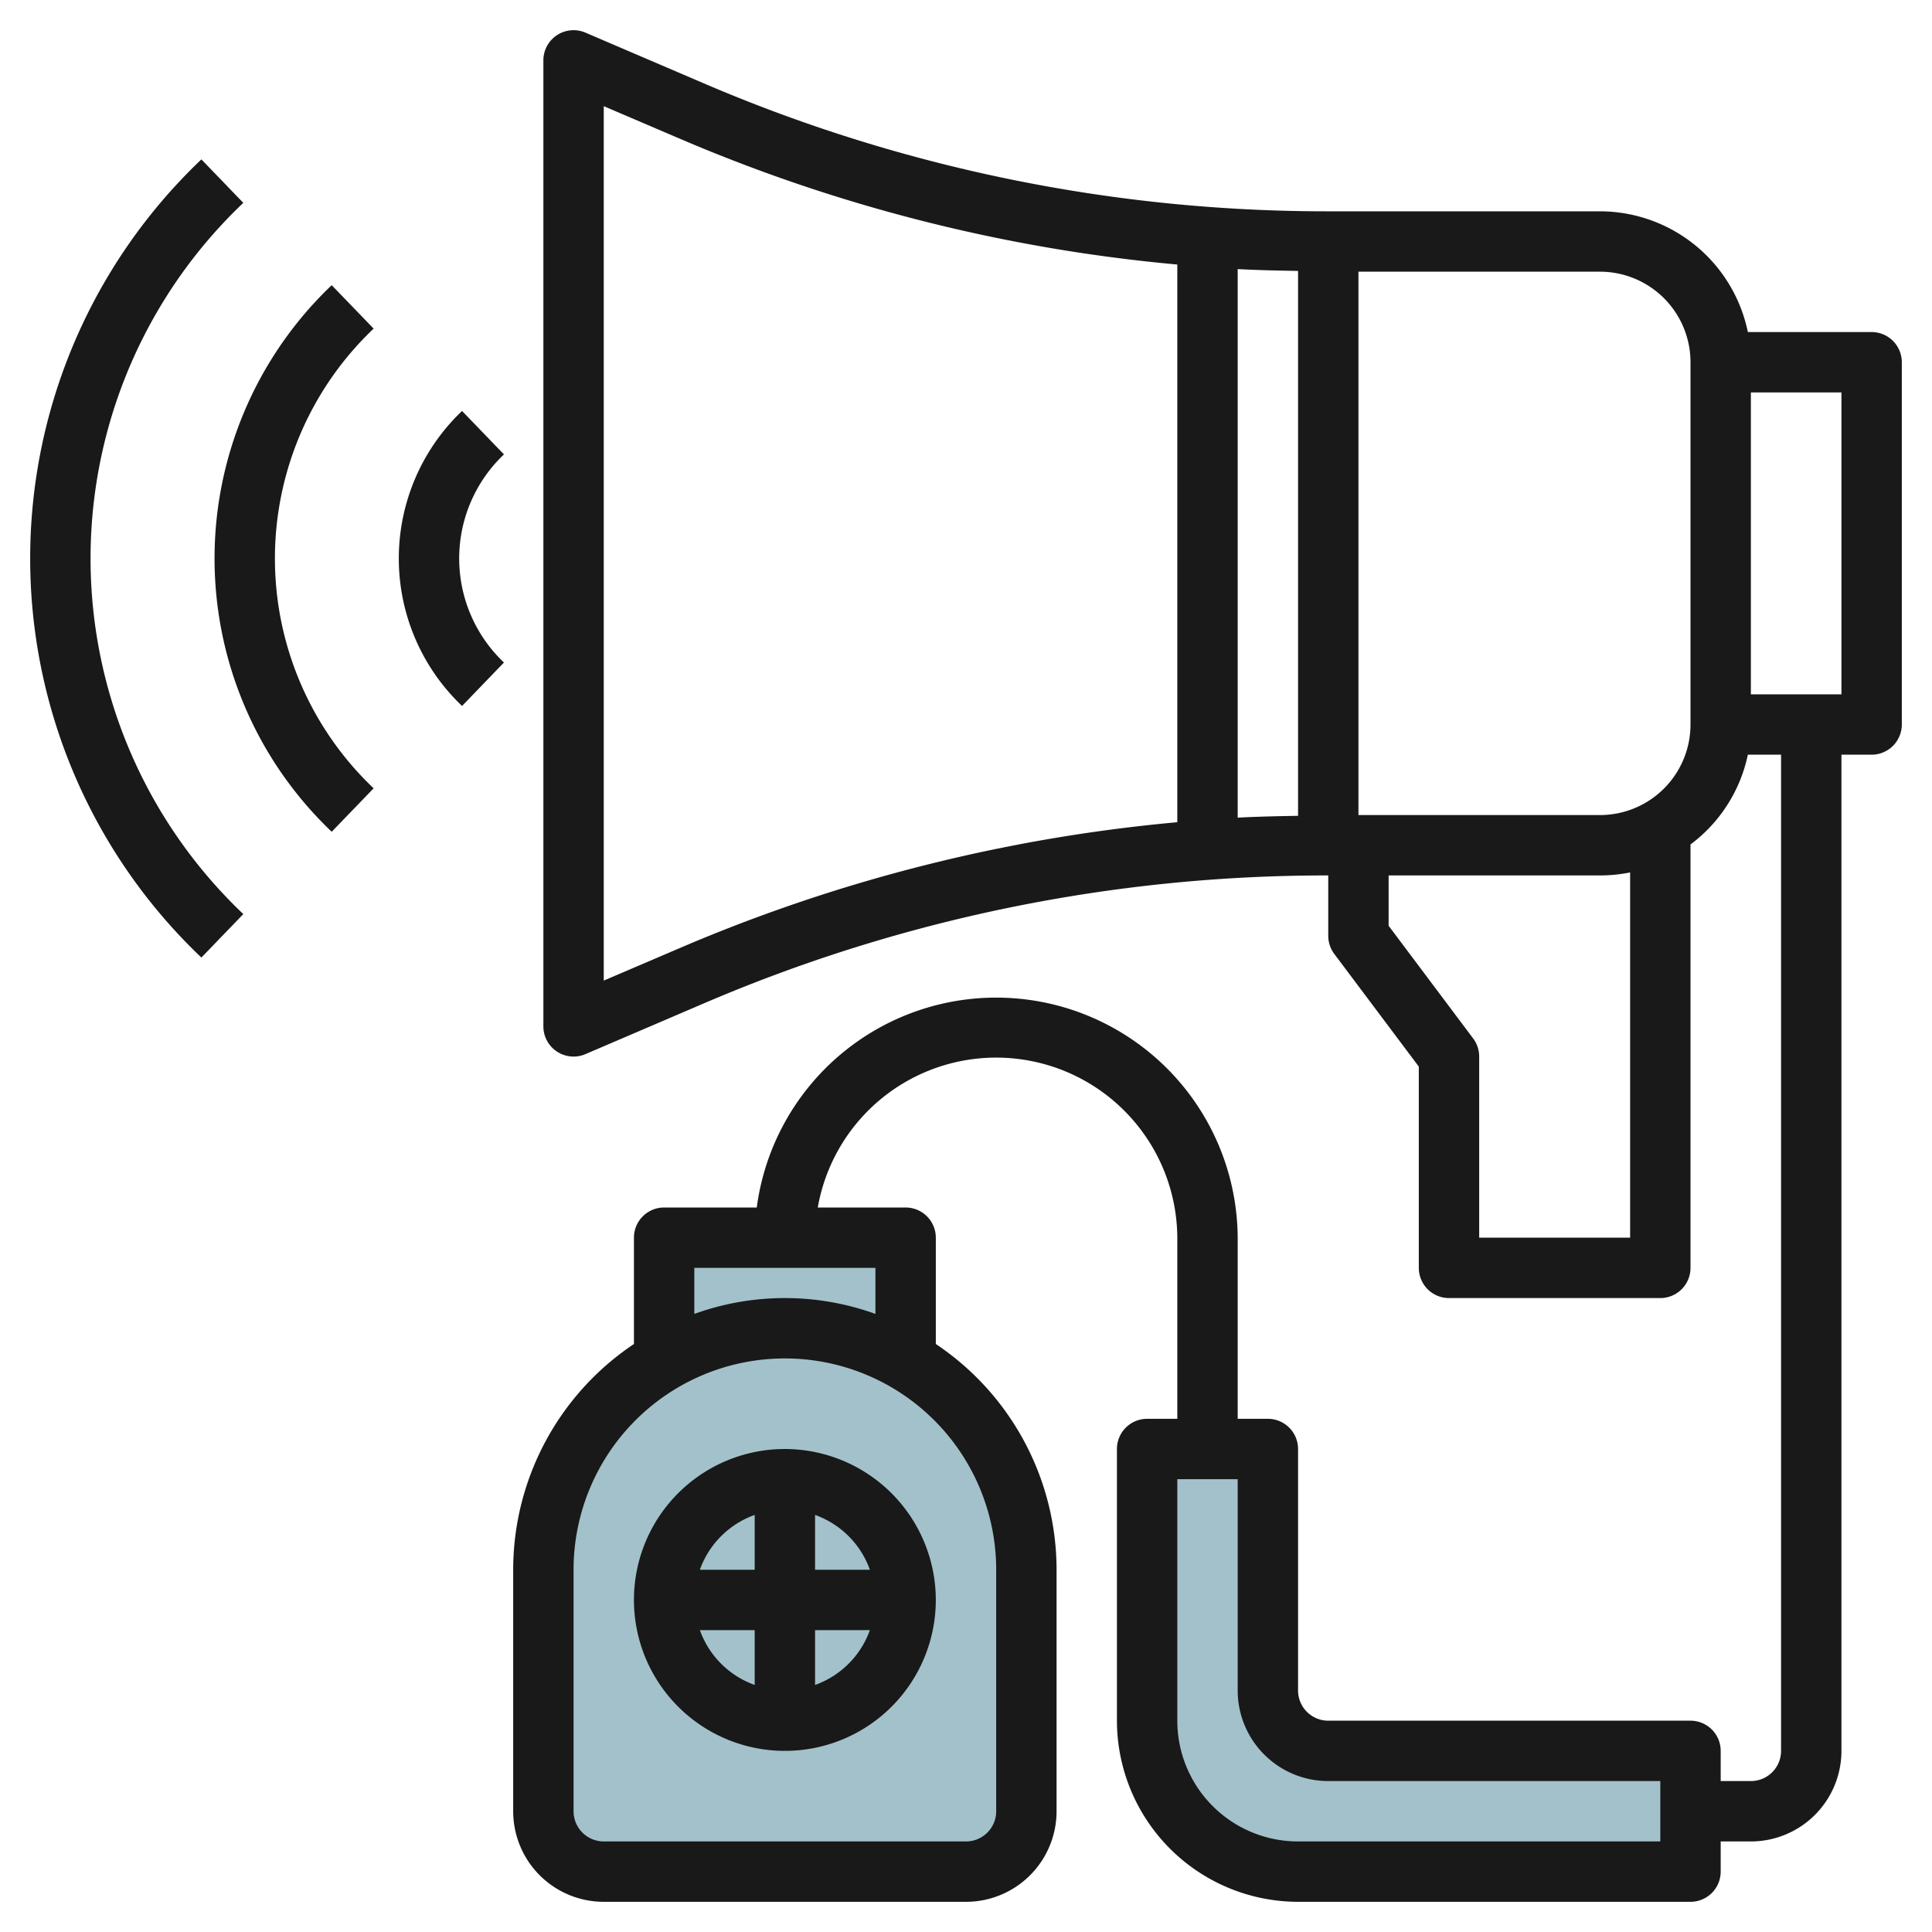
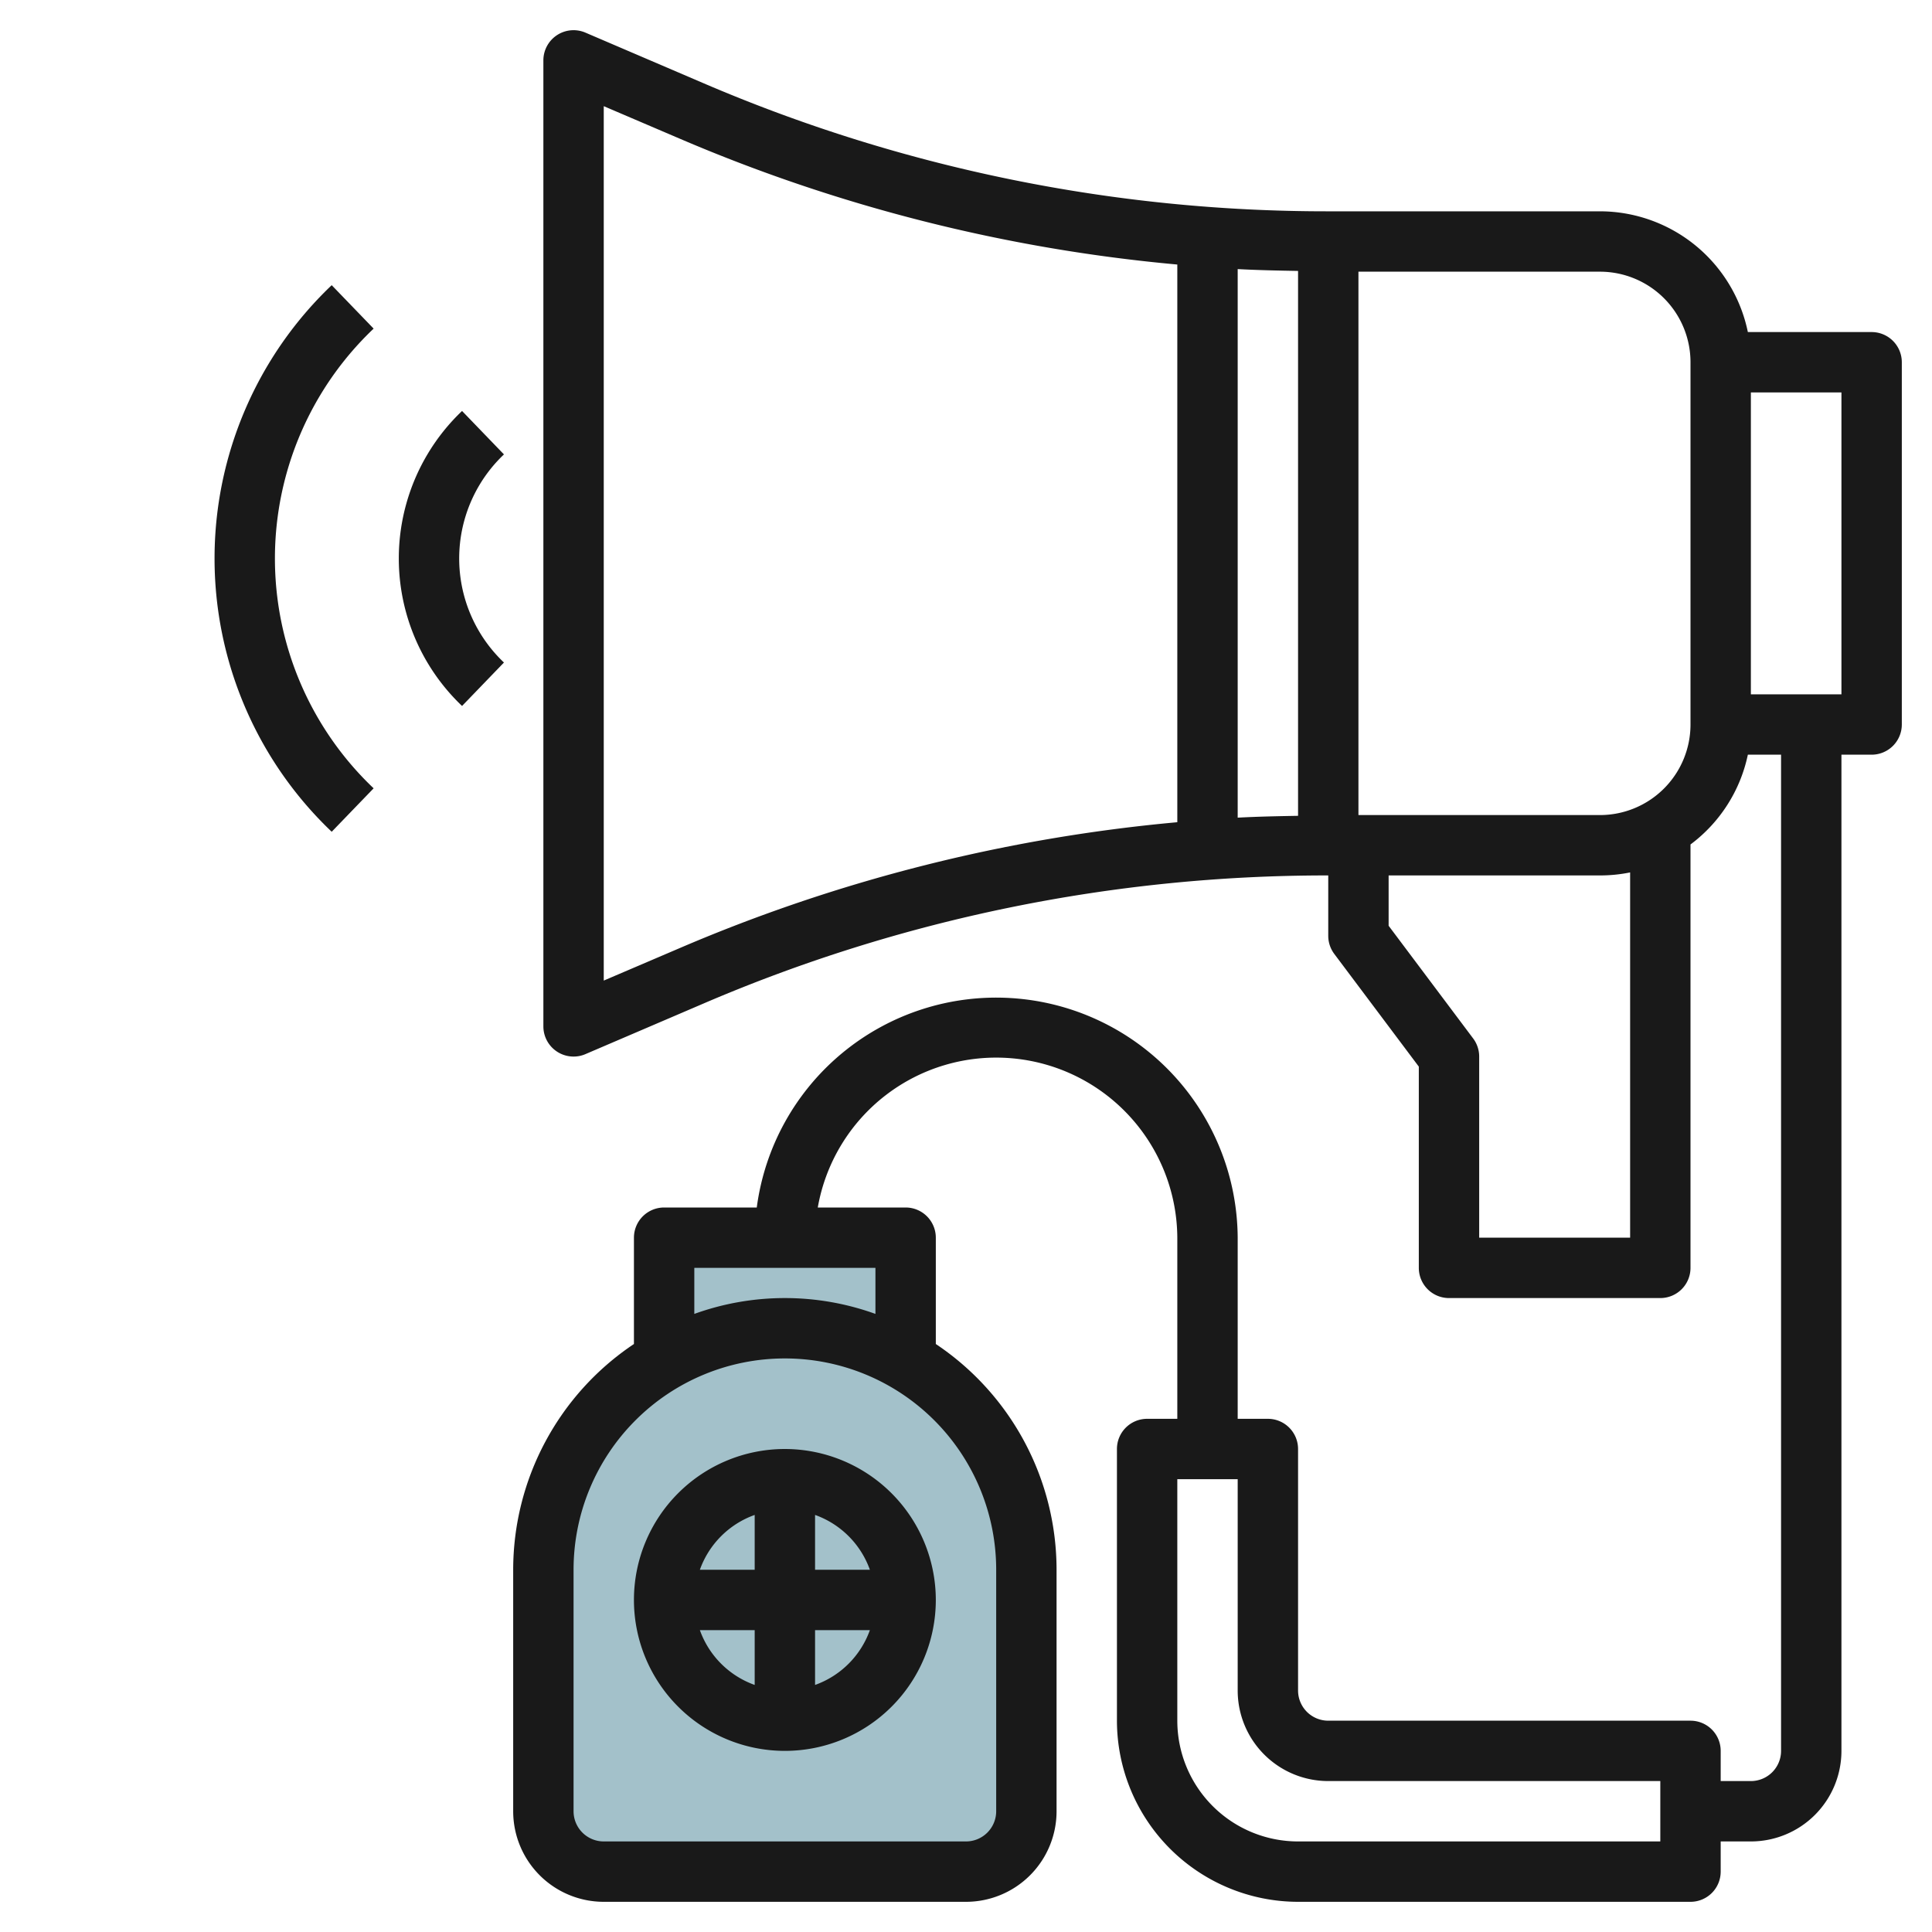
<svg xmlns="http://www.w3.org/2000/svg" id="Layer_3" height="512" viewBox="0 0 64 64" width="512" data-name="Layer 3">
  <path d="m26 44a8 8 0 0 1 8 8v8a2 2 0 0 1 -2 2h-12a2 2 0 0 1 -2-2v-8a8 8 0 0 1 8-8z" fill="#a3c1ca" />
  <path d="m26 44a7.955 7.955 0 0 1 4 1.079v-4.079h-8v4.079a7.955 7.955 0 0 1 4-1.079z" fill="#a3c1ca" />
-   <path d="m56 58h-12a2 2 0 0 1 -2-2v-8h-4v9a5 5 0 0 0 5 5h13z" fill="#a3c1ca" />
  <g fill="#191919">
    <path d="m62 11h-4.1a5.009 5.009 0 0 0 -4.9-4h-9a52.3 52.3 0 0 1 -20.716-4.252l-3.89-1.667a1 1 0 0 0 -1.394.919v32a1 1 0 0 0 1 1 .986.986 0 0 0 .394-.081l3.89-1.667a52.3 52.3 0 0 1 20.716-4.252v2a1 1 0 0 0 .2.6l2.8 3.733v6.667a1 1 0 0 0 1 1h7a1 1 0 0 0 1-1v-14.026a4.988 4.988 0 0 0 1.9-2.974h1.1v33a1 1 0 0 1 -1 1h-1v-1a1 1 0 0 0 -1-1h-12a1 1 0 0 1 -1-1v-8a1 1 0 0 0 -1-1h-1v-6a8 8 0 0 0 -15.931-1h-3.069a1 1 0 0 0 -1 1v3.522a9 9 0 0 0 -4 7.478v8a3 3 0 0 0 3 3h12a3 3 0 0 0 3-3v-8a9 9 0 0 0 -4-7.478v-3.522a1 1 0 0 0 -1-1h-2.91a6 6 0 0 1 11.91 1v6h-1a1 1 0 0 0 -1 1v9a6.006 6.006 0 0 0 6 6h13a1 1 0 0 0 1-1v-1h1a3 3 0 0 0 3-3v-33h1a1 1 0 0 0 1-1v-12a1 1 0 0 0 -1-1zm-19 16.025c-.668.012-1.336.025-2 .061v-18.172c.664.036 1.332.049 2 .061zm-20.5 4.389-2.5 1.069v-28.966l2.5 1.069a54.256 54.256 0 0 0 16.5 4.177v18.474a54.256 54.256 0 0 0 -16.5 4.177zm31.5 9.586h-5v-6a1 1 0 0 0 -.2-.6l-2.8-3.733v-1.667h7a5 5 0 0 0 1-.1zm2-17a3 3 0 0 1 -3 3h-8v-18h8a3 3 0 0 1 3 3zm-23 28v8a1 1 0 0 1 -1 1h-12a1 1 0 0 1 -1-1v-8a7 7 0 0 1 14 0zm-4-8.475a8.834 8.834 0 0 0 -6 0v-1.525h6zm26 17.475h-12a4 4 0 0 1 -4-4v-8h2v7a3 3 0 0 0 3 3h11zm6-38h-3v-10h3z" />
    <path d="m26 48a5 5 0 1 0 5 5 5.006 5.006 0 0 0 -5-5zm2.816 4h-1.816v-1.816a3 3 0 0 1 1.816 1.816zm-3.816-1.816v1.816h-1.816a3 3 0 0 1 1.816-1.816zm-1.816 3.816h1.816v1.816a3 3 0 0 1 -1.816-1.816zm3.816 1.816v-1.816h1.816a3 3 0 0 1 -1.816 1.816z" />
-     <path d="m8.06 6.72-1.389-1.44a18.244 18.244 0 0 0 0 26.44l1.389-1.44a16.242 16.242 0 0 1 0-23.56z" />
    <path d="m10.988 9.447a12.5 12.5 0 0 0 0 18.106l1.389-1.439a10.5 10.5 0 0 1 0-15.228z" />
    <path d="m15.306 13.614a6.745 6.745 0 0 0 0 9.772l1.388-1.439a4.748 4.748 0 0 1 0-6.894z" />
  </g>
</svg>